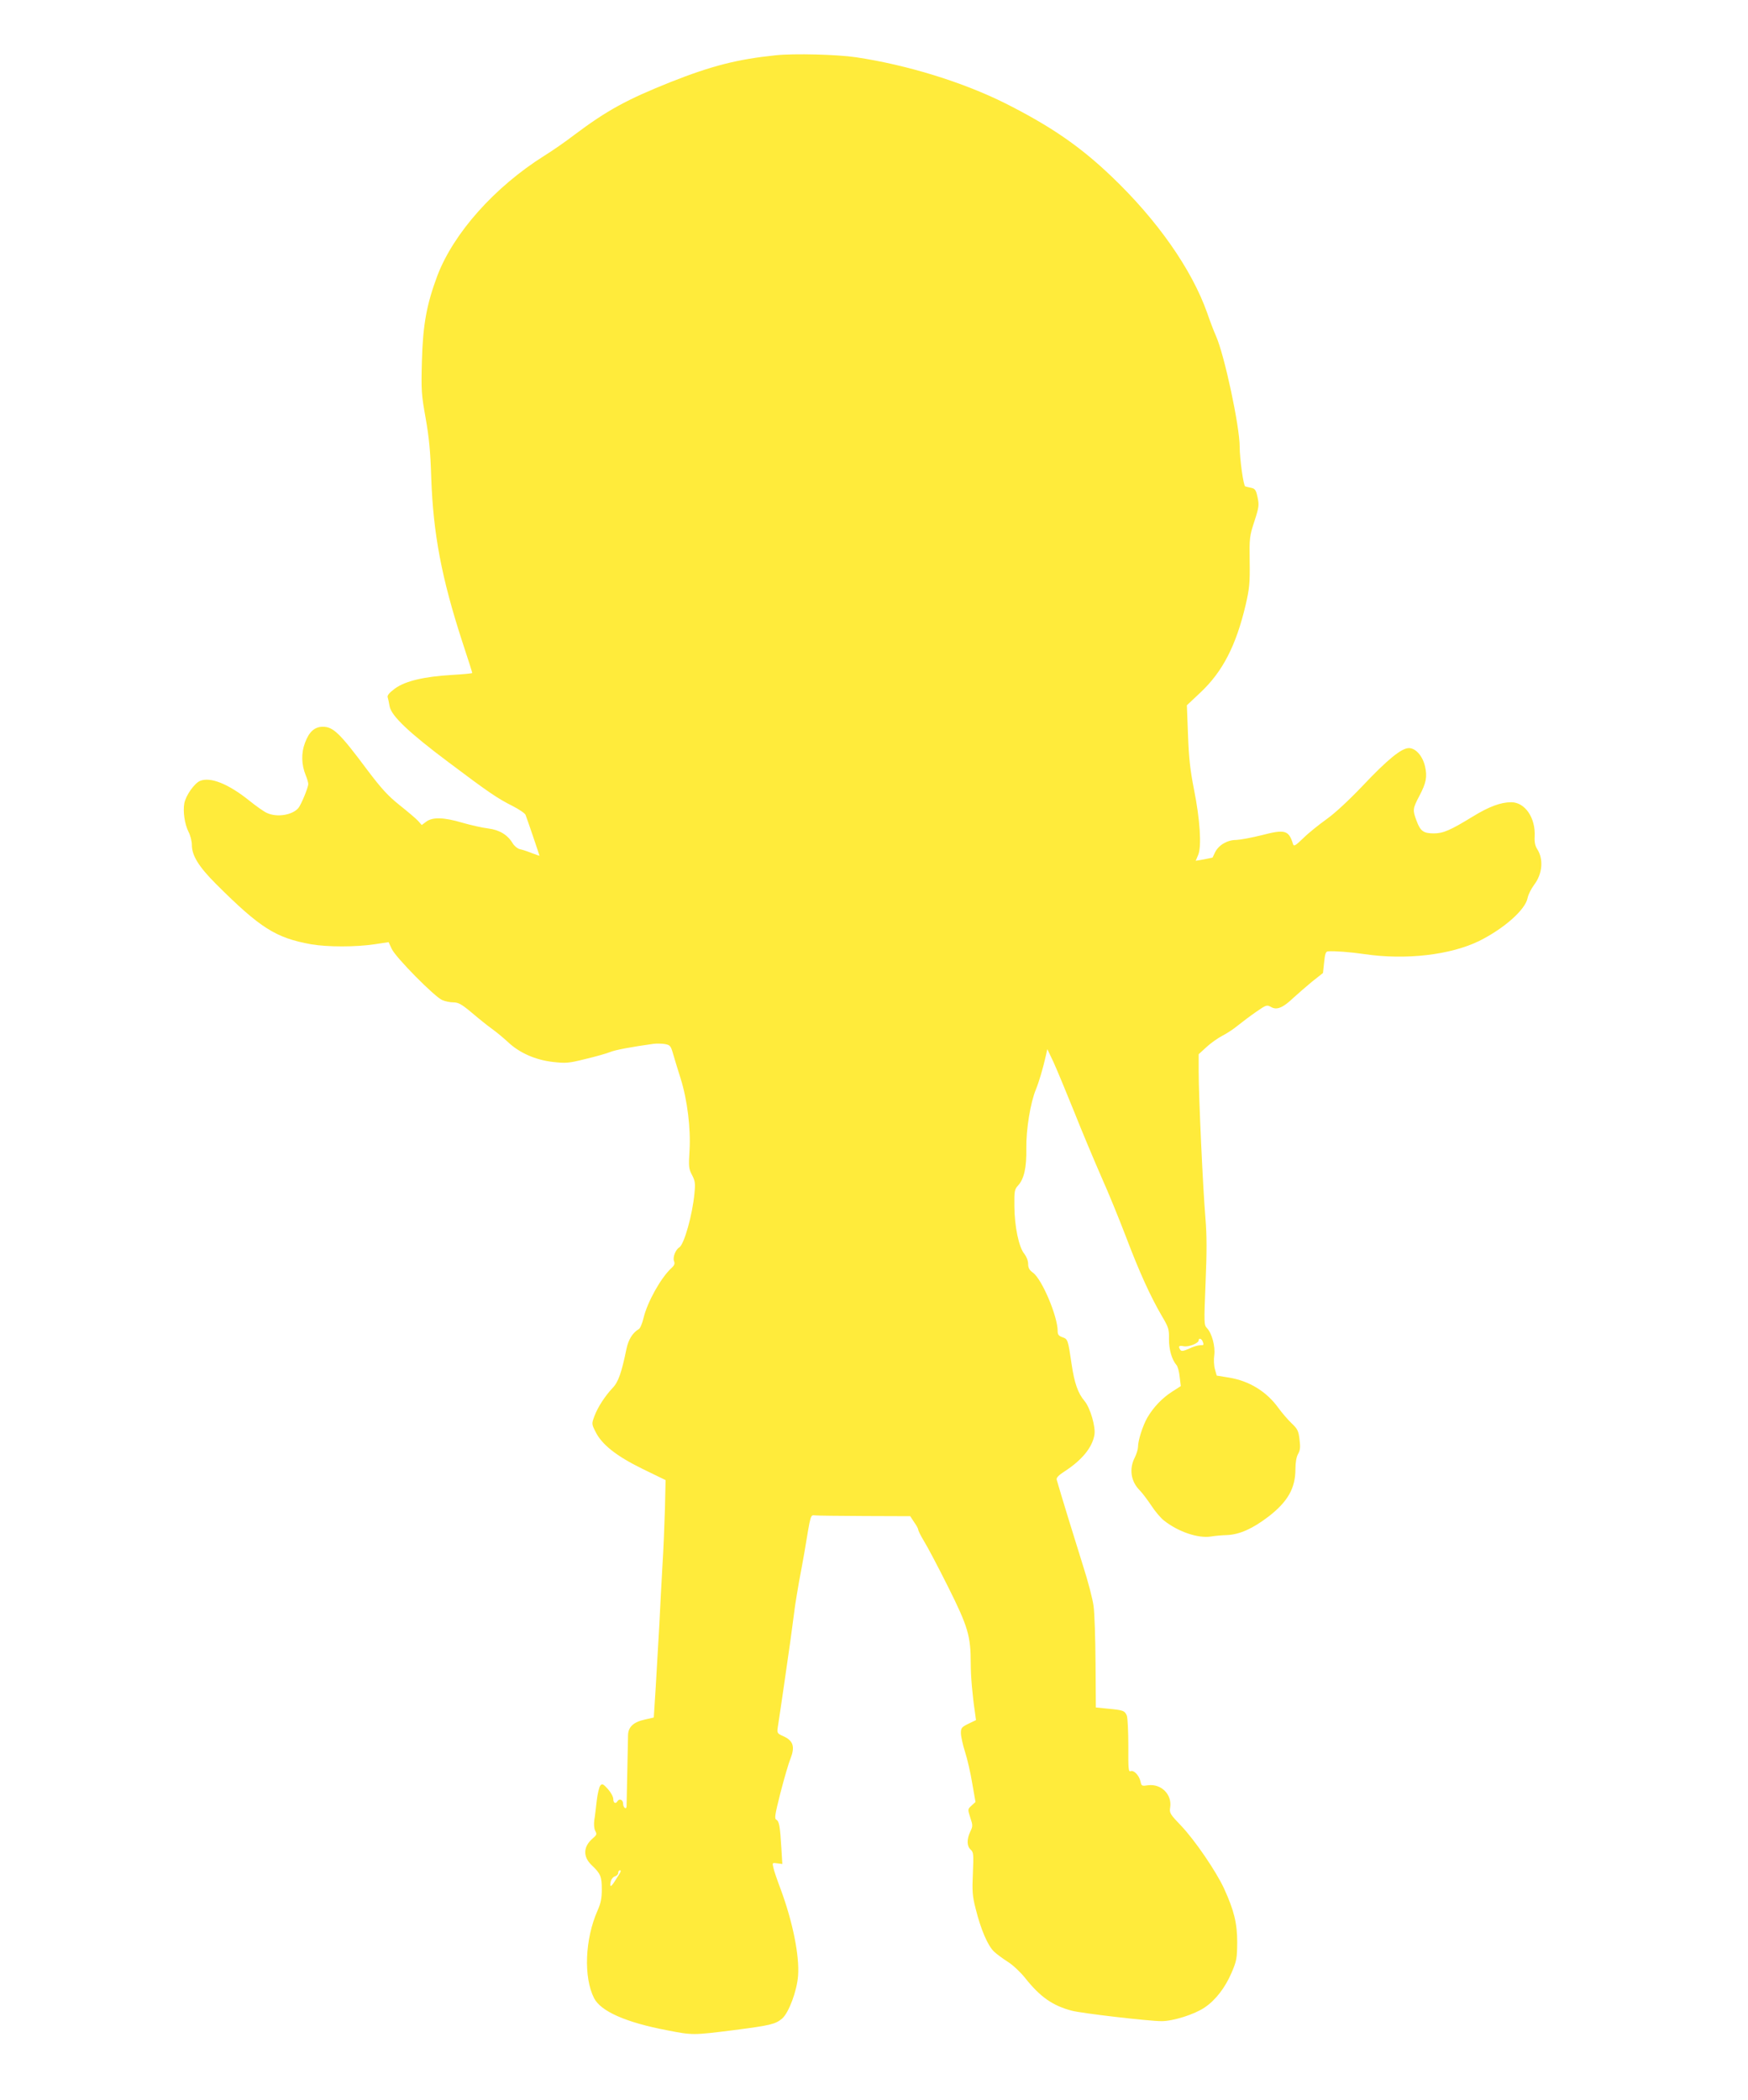
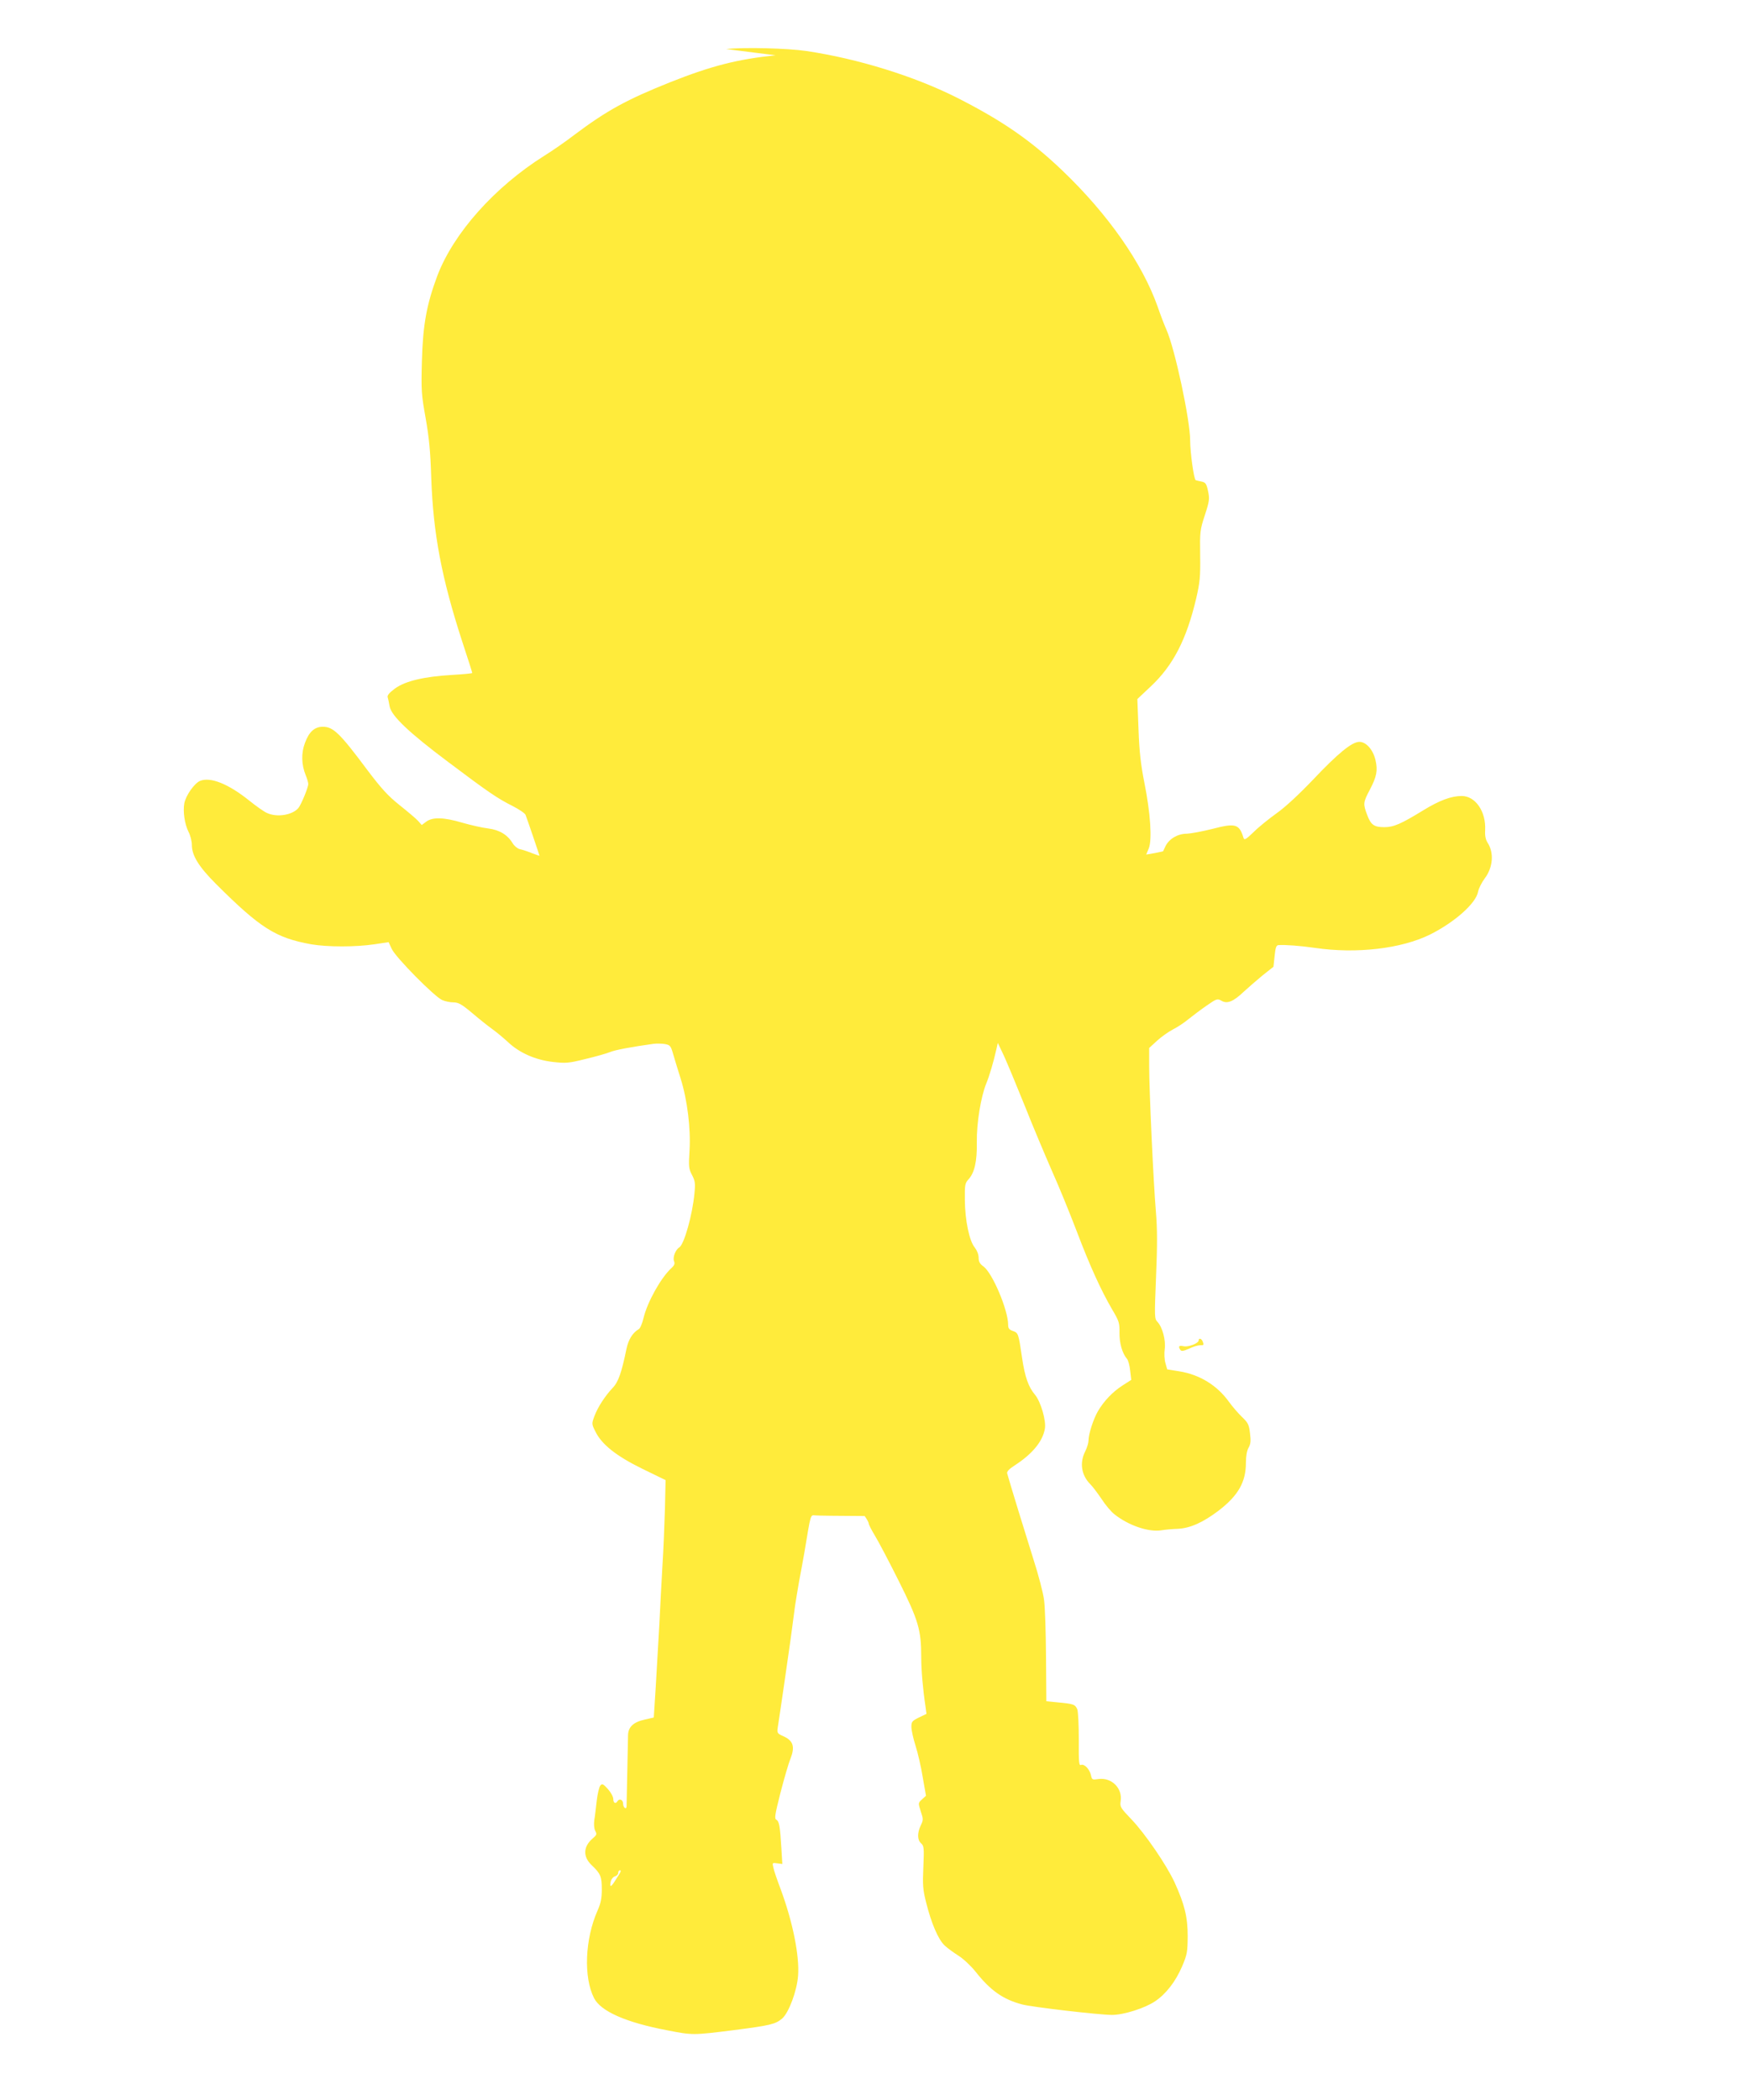
<svg xmlns="http://www.w3.org/2000/svg" version="1.0" width="1066pt" height="1280pt" viewBox="0 0 1066 1280" preserveAspectRatio="xMidYMid meet">
  <g transform="translate(0,1280) scale(0.1,-0.1)" fill="#ffeb3b" stroke="none">
-     <path d="M4730 12463 c-232 -24 -390 -64 -640 -163 -268 -107 -389 -173 -590 -324 -52 -40 -133 -96 -180 -125 -304 -191 -554 -472 -653 -732 -65 -174 -88 -298 -94 -519 -5 -182 -3 -205 23 -350 21 -120 29 -203 34 -365 12 -339 63 -608 189 -996 34 -102 61 -188 61 -191 0 -3 -55 -8 -122 -12 -172 -10 -285 -37 -348 -82 -34 -25 -49 -42 -46 -53 3 -9 8 -34 12 -56 10 -58 116 -159 359 -341 242 -182 299 -221 391 -267 39 -20 75 -44 79 -54 8 -19 85 -246 85 -249 0 -1 -21 6 -47 16 -27 11 -59 21 -73 24 -14 3 -33 19 -43 35 -31 52 -80 82 -149 91 -35 4 -106 20 -158 35 -115 34 -181 35 -220 7 l-28 -21 -23 26 c-13 14 -64 57 -113 96 -70 56 -110 100 -194 211 -170 228 -210 266 -273 266 -50 0 -84 -30 -109 -98 -24 -63 -22 -133 5 -199 8 -19 15 -43 15 -52 0 -21 -43 -125 -60 -146 -37 -44 -132 -59 -193 -30 -18 8 -66 42 -107 75 -127 102 -237 146 -300 120 -35 -15 -87 -89 -96 -137 -9 -50 2 -125 25 -172 12 -22 21 -59 21 -81 0 -65 42 -133 148 -239 269 -268 363 -328 580 -367 98 -17 271 -17 385 0 l87 13 19 -41 c23 -51 262 -293 308 -312 18 -8 49 -14 68 -14 30 0 50 -11 111 -62 41 -35 97 -80 125 -100 28 -20 72 -57 98 -81 69 -65 167 -108 272 -120 80 -9 96 -8 200 18 63 15 130 34 149 42 30 13 134 32 263 50 20 3 53 2 72 -1 32 -6 36 -11 51 -64 9 -31 29 -97 45 -147 41 -131 62 -305 54 -438 -6 -98 -5 -111 15 -149 19 -36 21 -51 15 -112 -12 -131 -63 -311 -92 -329 -23 -14 -41 -60 -33 -83 7 -17 3 -27 -17 -45 -64 -60 -145 -206 -168 -301 -8 -34 -21 -66 -30 -70 -37 -22 -63 -63 -75 -122 -29 -141 -49 -200 -83 -235 -47 -50 -91 -117 -112 -173 -17 -46 -17 -48 5 -92 38 -80 128 -151 287 -229 l142 -69 -4 -176 c-3 -98 -9 -251 -15 -342 -5 -91 -14 -253 -19 -360 -6 -107 -16 -279 -22 -382 l-12 -187 -56 -13 c-69 -15 -101 -46 -101 -97 -1 -54 -9 -425 -9 -433 -2 -21 -21 -5 -21 17 0 25 -23 35 -35 15 -11 -18 -25 -10 -25 14 0 14 -15 41 -33 61 -29 32 -35 34 -46 21 -7 -8 -17 -50 -22 -93 -5 -43 -11 -97 -15 -119 -3 -25 -1 -51 6 -64 11 -20 9 -25 -13 -44 -61 -51 -64 -113 -8 -166 54 -51 61 -69 61 -148 0 -53 -6 -83 -26 -128 -77 -174 -86 -407 -21 -534 41 -80 194 -148 447 -196 154 -30 156 -30 403 1 225 29 255 36 297 71 40 35 90 167 97 261 9 121 -32 326 -105 524 -22 58 -43 119 -46 136 -7 29 -6 29 24 25 l31 -4 -6 98 c-8 133 -13 162 -31 172 -12 7 -8 31 25 162 22 85 49 179 61 208 29 74 18 110 -39 137 -41 18 -43 21 -38 55 19 122 60 408 78 535 11 83 24 177 28 210 5 33 16 98 24 145 9 47 24 128 33 180 39 235 36 225 64 223 14 -2 150 -3 303 -4 l278 -1 24 -37 c14 -19 25 -40 25 -46 0 -6 16 -38 36 -71 20 -32 86 -157 146 -277 121 -242 138 -299 138 -467 0 -79 10 -193 26 -300 l6 -45 -46 -22 c-42 -21 -46 -26 -46 -57 0 -19 11 -70 25 -114 14 -43 34 -130 44 -192 l20 -114 -24 -22 c-24 -22 -24 -22 -8 -73 16 -47 16 -53 0 -86 -22 -47 -21 -88 2 -109 18 -16 19 -28 14 -144 -5 -110 -3 -139 17 -217 31 -125 74 -226 113 -262 17 -16 56 -44 84 -62 29 -18 76 -62 104 -97 91 -115 167 -169 284 -200 59 -16 470 -64 549 -64 70 0 200 41 262 83 67 45 125 120 165 213 31 73 33 87 34 184 0 117 -19 194 -80 328 -49 106 -179 296 -262 383 -68 71 -72 78 -67 111 13 79 -54 146 -134 136 -39 -6 -41 -5 -47 24 -9 37 -40 69 -60 62 -13 -6 -15 13 -14 152 0 90 -4 171 -9 186 -13 31 -23 34 -118 43 l-71 7 -2 271 c-1 150 -6 306 -12 347 -5 41 -34 152 -64 245 -44 139 -142 458 -161 526 -3 11 12 27 48 50 105 68 169 145 182 222 9 48 -25 165 -60 207 -40 47 -62 109 -79 225 -22 150 -23 152 -56 164 -23 8 -29 16 -29 38 0 89 -95 314 -150 355 -23 16 -30 30 -30 54 0 19 -10 44 -23 61 -34 40 -60 168 -61 290 -1 93 1 103 22 126 37 40 53 110 51 227 -2 114 25 280 59 361 18 44 43 128 60 204 l9 40 38 -80 c20 -44 77 -181 127 -305 49 -124 124 -301 165 -395 42 -93 109 -258 150 -365 80 -211 148 -361 218 -481 41 -69 45 -81 44 -140 -1 -64 17 -126 45 -159 8 -8 17 -41 20 -72 l7 -57 -53 -34 c-61 -39 -114 -95 -151 -158 -28 -49 -57 -139 -57 -179 0 -14 -9 -43 -20 -65 -35 -69 -24 -145 31 -200 16 -16 47 -58 70 -92 22 -34 57 -76 78 -92 86 -68 207 -109 285 -97 23 4 68 8 101 9 76 4 154 39 250 112 118 91 165 173 165 290 0 41 6 74 16 92 13 23 15 41 9 88 -6 53 -12 65 -49 100 -23 22 -59 64 -80 93 -72 100 -178 165 -302 185 l-74 12 -11 39 c-6 21 -8 59 -4 85 7 54 -14 133 -44 165 -19 20 -19 27 -9 276 8 191 8 290 -1 397 -15 176 -41 740 -41 888 l0 109 48 44 c26 24 70 55 97 69 28 14 70 42 95 63 25 20 74 57 110 82 62 43 66 44 91 30 35 -21 73 -5 137 56 26 24 77 68 113 98 l67 53 7 65 c5 51 10 66 23 67 42 3 135 -4 224 -17 252 -37 525 -5 700 81 150 75 281 190 294 262 4 20 22 56 40 80 51 67 58 157 18 218 -12 19 -17 42 -15 76 6 114 -59 209 -143 209 -64 0 -136 -27 -234 -87 -137 -84 -181 -103 -238 -103 -63 0 -82 14 -105 76 -25 66 -24 75 16 151 43 81 50 119 35 183 -15 63 -57 110 -98 110 -45 0 -130 -69 -284 -232 -85 -89 -167 -165 -219 -202 -46 -33 -110 -84 -141 -115 -50 -48 -58 -52 -63 -35 -26 84 -49 90 -191 53 -60 -15 -130 -28 -155 -29 -54 0 -106 -30 -129 -75 -8 -17 -15 -31 -15 -32 0 -1 -23 -5 -51 -11 l-52 -9 15 36 c22 51 11 218 -26 401 -22 112 -31 187 -36 328 l-7 183 83 78 c135 127 217 285 276 536 22 96 26 129 24 262 -2 144 -1 155 29 246 28 86 29 99 19 146 -9 43 -15 52 -37 57 -15 3 -32 7 -38 9 -11 3 -34 169 -34 242 0 124 -93 560 -145 676 -13 29 -37 92 -53 139 -94 266 -304 566 -583 832 -194 185 -369 305 -646 445 -260 130 -599 235 -913 282 -116 17 -377 24 -490 12z m2604 -7839 c9 -23 8 -24 -16 -24 -13 0 -43 -9 -67 -21 -35 -15 -46 -17 -53 -7 -14 22 -9 28 21 22 29 -6 91 18 91 36 0 16 17 11 24 -6z m-3558 -3249 c-9 -14 -23 -36 -32 -50 -20 -30 -27 -27 -19 8 4 14 15 27 26 30 10 3 19 12 19 21 0 9 5 16 11 16 7 0 5 -10 -5 -25z" />
+     <path d="M4730 12463 c-232 -24 -390 -64 -640 -163 -268 -107 -389 -173 -590 -324 -52 -40 -133 -96 -180 -125 -304 -191 -554 -472 -653 -732 -65 -174 -88 -298 -94 -519 -5 -182 -3 -205 23 -350 21 -120 29 -203 34 -365 12 -339 63 -608 189 -996 34 -102 61 -188 61 -191 0 -3 -55 -8 -122 -12 -172 -10 -285 -37 -348 -82 -34 -25 -49 -42 -46 -53 3 -9 8 -34 12 -56 10 -58 116 -159 359 -341 242 -182 299 -221 391 -267 39 -20 75 -44 79 -54 8 -19 85 -246 85 -249 0 -1 -21 6 -47 16 -27 11 -59 21 -73 24 -14 3 -33 19 -43 35 -31 52 -80 82 -149 91 -35 4 -106 20 -158 35 -115 34 -181 35 -220 7 l-28 -21 -23 26 c-13 14 -64 57 -113 96 -70 56 -110 100 -194 211 -170 228 -210 266 -273 266 -50 0 -84 -30 -109 -98 -24 -63 -22 -133 5 -199 8 -19 15 -43 15 -52 0 -21 -43 -125 -60 -146 -37 -44 -132 -59 -193 -30 -18 8 -66 42 -107 75 -127 102 -237 146 -300 120 -35 -15 -87 -89 -96 -137 -9 -50 2 -125 25 -172 12 -22 21 -59 21 -81 0 -65 42 -133 148 -239 269 -268 363 -328 580 -367 98 -17 271 -17 385 0 l87 13 19 -41 c23 -51 262 -293 308 -312 18 -8 49 -14 68 -14 30 0 50 -11 111 -62 41 -35 97 -80 125 -100 28 -20 72 -57 98 -81 69 -65 167 -108 272 -120 80 -9 96 -8 200 18 63 15 130 34 149 42 30 13 134 32 263 50 20 3 53 2 72 -1 32 -6 36 -11 51 -64 9 -31 29 -97 45 -147 41 -131 62 -305 54 -438 -6 -98 -5 -111 15 -149 19 -36 21 -51 15 -112 -12 -131 -63 -311 -92 -329 -23 -14 -41 -60 -33 -83 7 -17 3 -27 -17 -45 -64 -60 -145 -206 -168 -301 -8 -34 -21 -66 -30 -70 -37 -22 -63 -63 -75 -122 -29 -141 -49 -200 -83 -235 -47 -50 -91 -117 -112 -173 -17 -46 -17 -48 5 -92 38 -80 128 -151 287 -229 l142 -69 -4 -176 c-3 -98 -9 -251 -15 -342 -5 -91 -14 -253 -19 -360 -6 -107 -16 -279 -22 -382 l-12 -187 -56 -13 c-69 -15 -101 -46 -101 -97 -1 -54 -9 -425 -9 -433 -2 -21 -21 -5 -21 17 0 25 -23 35 -35 15 -11 -18 -25 -10 -25 14 0 14 -15 41 -33 61 -29 32 -35 34 -46 21 -7 -8 -17 -50 -22 -93 -5 -43 -11 -97 -15 -119 -3 -25 -1 -51 6 -64 11 -20 9 -25 -13 -44 -61 -51 -64 -113 -8 -166 54 -51 61 -69 61 -148 0 -53 -6 -83 -26 -128 -77 -174 -86 -407 -21 -534 41 -80 194 -148 447 -196 154 -30 156 -30 403 1 225 29 255 36 297 71 40 35 90 167 97 261 9 121 -32 326 -105 524 -22 58 -43 119 -46 136 -7 29 -6 29 24 25 l31 -4 -6 98 c-8 133 -13 162 -31 172 -12 7 -8 31 25 162 22 85 49 179 61 208 29 74 18 110 -39 137 -41 18 -43 21 -38 55 19 122 60 408 78 535 11 83 24 177 28 210 5 33 16 98 24 145 9 47 24 128 33 180 39 235 36 225 64 223 14 -2 150 -3 303 -4 c14 -19 25 -40 25 -46 0 -6 16 -38 36 -71 20 -32 86 -157 146 -277 121 -242 138 -299 138 -467 0 -79 10 -193 26 -300 l6 -45 -46 -22 c-42 -21 -46 -26 -46 -57 0 -19 11 -70 25 -114 14 -43 34 -130 44 -192 l20 -114 -24 -22 c-24 -22 -24 -22 -8 -73 16 -47 16 -53 0 -86 -22 -47 -21 -88 2 -109 18 -16 19 -28 14 -144 -5 -110 -3 -139 17 -217 31 -125 74 -226 113 -262 17 -16 56 -44 84 -62 29 -18 76 -62 104 -97 91 -115 167 -169 284 -200 59 -16 470 -64 549 -64 70 0 200 41 262 83 67 45 125 120 165 213 31 73 33 87 34 184 0 117 -19 194 -80 328 -49 106 -179 296 -262 383 -68 71 -72 78 -67 111 13 79 -54 146 -134 136 -39 -6 -41 -5 -47 24 -9 37 -40 69 -60 62 -13 -6 -15 13 -14 152 0 90 -4 171 -9 186 -13 31 -23 34 -118 43 l-71 7 -2 271 c-1 150 -6 306 -12 347 -5 41 -34 152 -64 245 -44 139 -142 458 -161 526 -3 11 12 27 48 50 105 68 169 145 182 222 9 48 -25 165 -60 207 -40 47 -62 109 -79 225 -22 150 -23 152 -56 164 -23 8 -29 16 -29 38 0 89 -95 314 -150 355 -23 16 -30 30 -30 54 0 19 -10 44 -23 61 -34 40 -60 168 -61 290 -1 93 1 103 22 126 37 40 53 110 51 227 -2 114 25 280 59 361 18 44 43 128 60 204 l9 40 38 -80 c20 -44 77 -181 127 -305 49 -124 124 -301 165 -395 42 -93 109 -258 150 -365 80 -211 148 -361 218 -481 41 -69 45 -81 44 -140 -1 -64 17 -126 45 -159 8 -8 17 -41 20 -72 l7 -57 -53 -34 c-61 -39 -114 -95 -151 -158 -28 -49 -57 -139 -57 -179 0 -14 -9 -43 -20 -65 -35 -69 -24 -145 31 -200 16 -16 47 -58 70 -92 22 -34 57 -76 78 -92 86 -68 207 -109 285 -97 23 4 68 8 101 9 76 4 154 39 250 112 118 91 165 173 165 290 0 41 6 74 16 92 13 23 15 41 9 88 -6 53 -12 65 -49 100 -23 22 -59 64 -80 93 -72 100 -178 165 -302 185 l-74 12 -11 39 c-6 21 -8 59 -4 85 7 54 -14 133 -44 165 -19 20 -19 27 -9 276 8 191 8 290 -1 397 -15 176 -41 740 -41 888 l0 109 48 44 c26 24 70 55 97 69 28 14 70 42 95 63 25 20 74 57 110 82 62 43 66 44 91 30 35 -21 73 -5 137 56 26 24 77 68 113 98 l67 53 7 65 c5 51 10 66 23 67 42 3 135 -4 224 -17 252 -37 525 -5 700 81 150 75 281 190 294 262 4 20 22 56 40 80 51 67 58 157 18 218 -12 19 -17 42 -15 76 6 114 -59 209 -143 209 -64 0 -136 -27 -234 -87 -137 -84 -181 -103 -238 -103 -63 0 -82 14 -105 76 -25 66 -24 75 16 151 43 81 50 119 35 183 -15 63 -57 110 -98 110 -45 0 -130 -69 -284 -232 -85 -89 -167 -165 -219 -202 -46 -33 -110 -84 -141 -115 -50 -48 -58 -52 -63 -35 -26 84 -49 90 -191 53 -60 -15 -130 -28 -155 -29 -54 0 -106 -30 -129 -75 -8 -17 -15 -31 -15 -32 0 -1 -23 -5 -51 -11 l-52 -9 15 36 c22 51 11 218 -26 401 -22 112 -31 187 -36 328 l-7 183 83 78 c135 127 217 285 276 536 22 96 26 129 24 262 -2 144 -1 155 29 246 28 86 29 99 19 146 -9 43 -15 52 -37 57 -15 3 -32 7 -38 9 -11 3 -34 169 -34 242 0 124 -93 560 -145 676 -13 29 -37 92 -53 139 -94 266 -304 566 -583 832 -194 185 -369 305 -646 445 -260 130 -599 235 -913 282 -116 17 -377 24 -490 12z m2604 -7839 c9 -23 8 -24 -16 -24 -13 0 -43 -9 -67 -21 -35 -15 -46 -17 -53 -7 -14 22 -9 28 21 22 29 -6 91 18 91 36 0 16 17 11 24 -6z m-3558 -3249 c-9 -14 -23 -36 -32 -50 -20 -30 -27 -27 -19 8 4 14 15 27 26 30 10 3 19 12 19 21 0 9 5 16 11 16 7 0 5 -10 -5 -25z" />
  </g>
</svg>